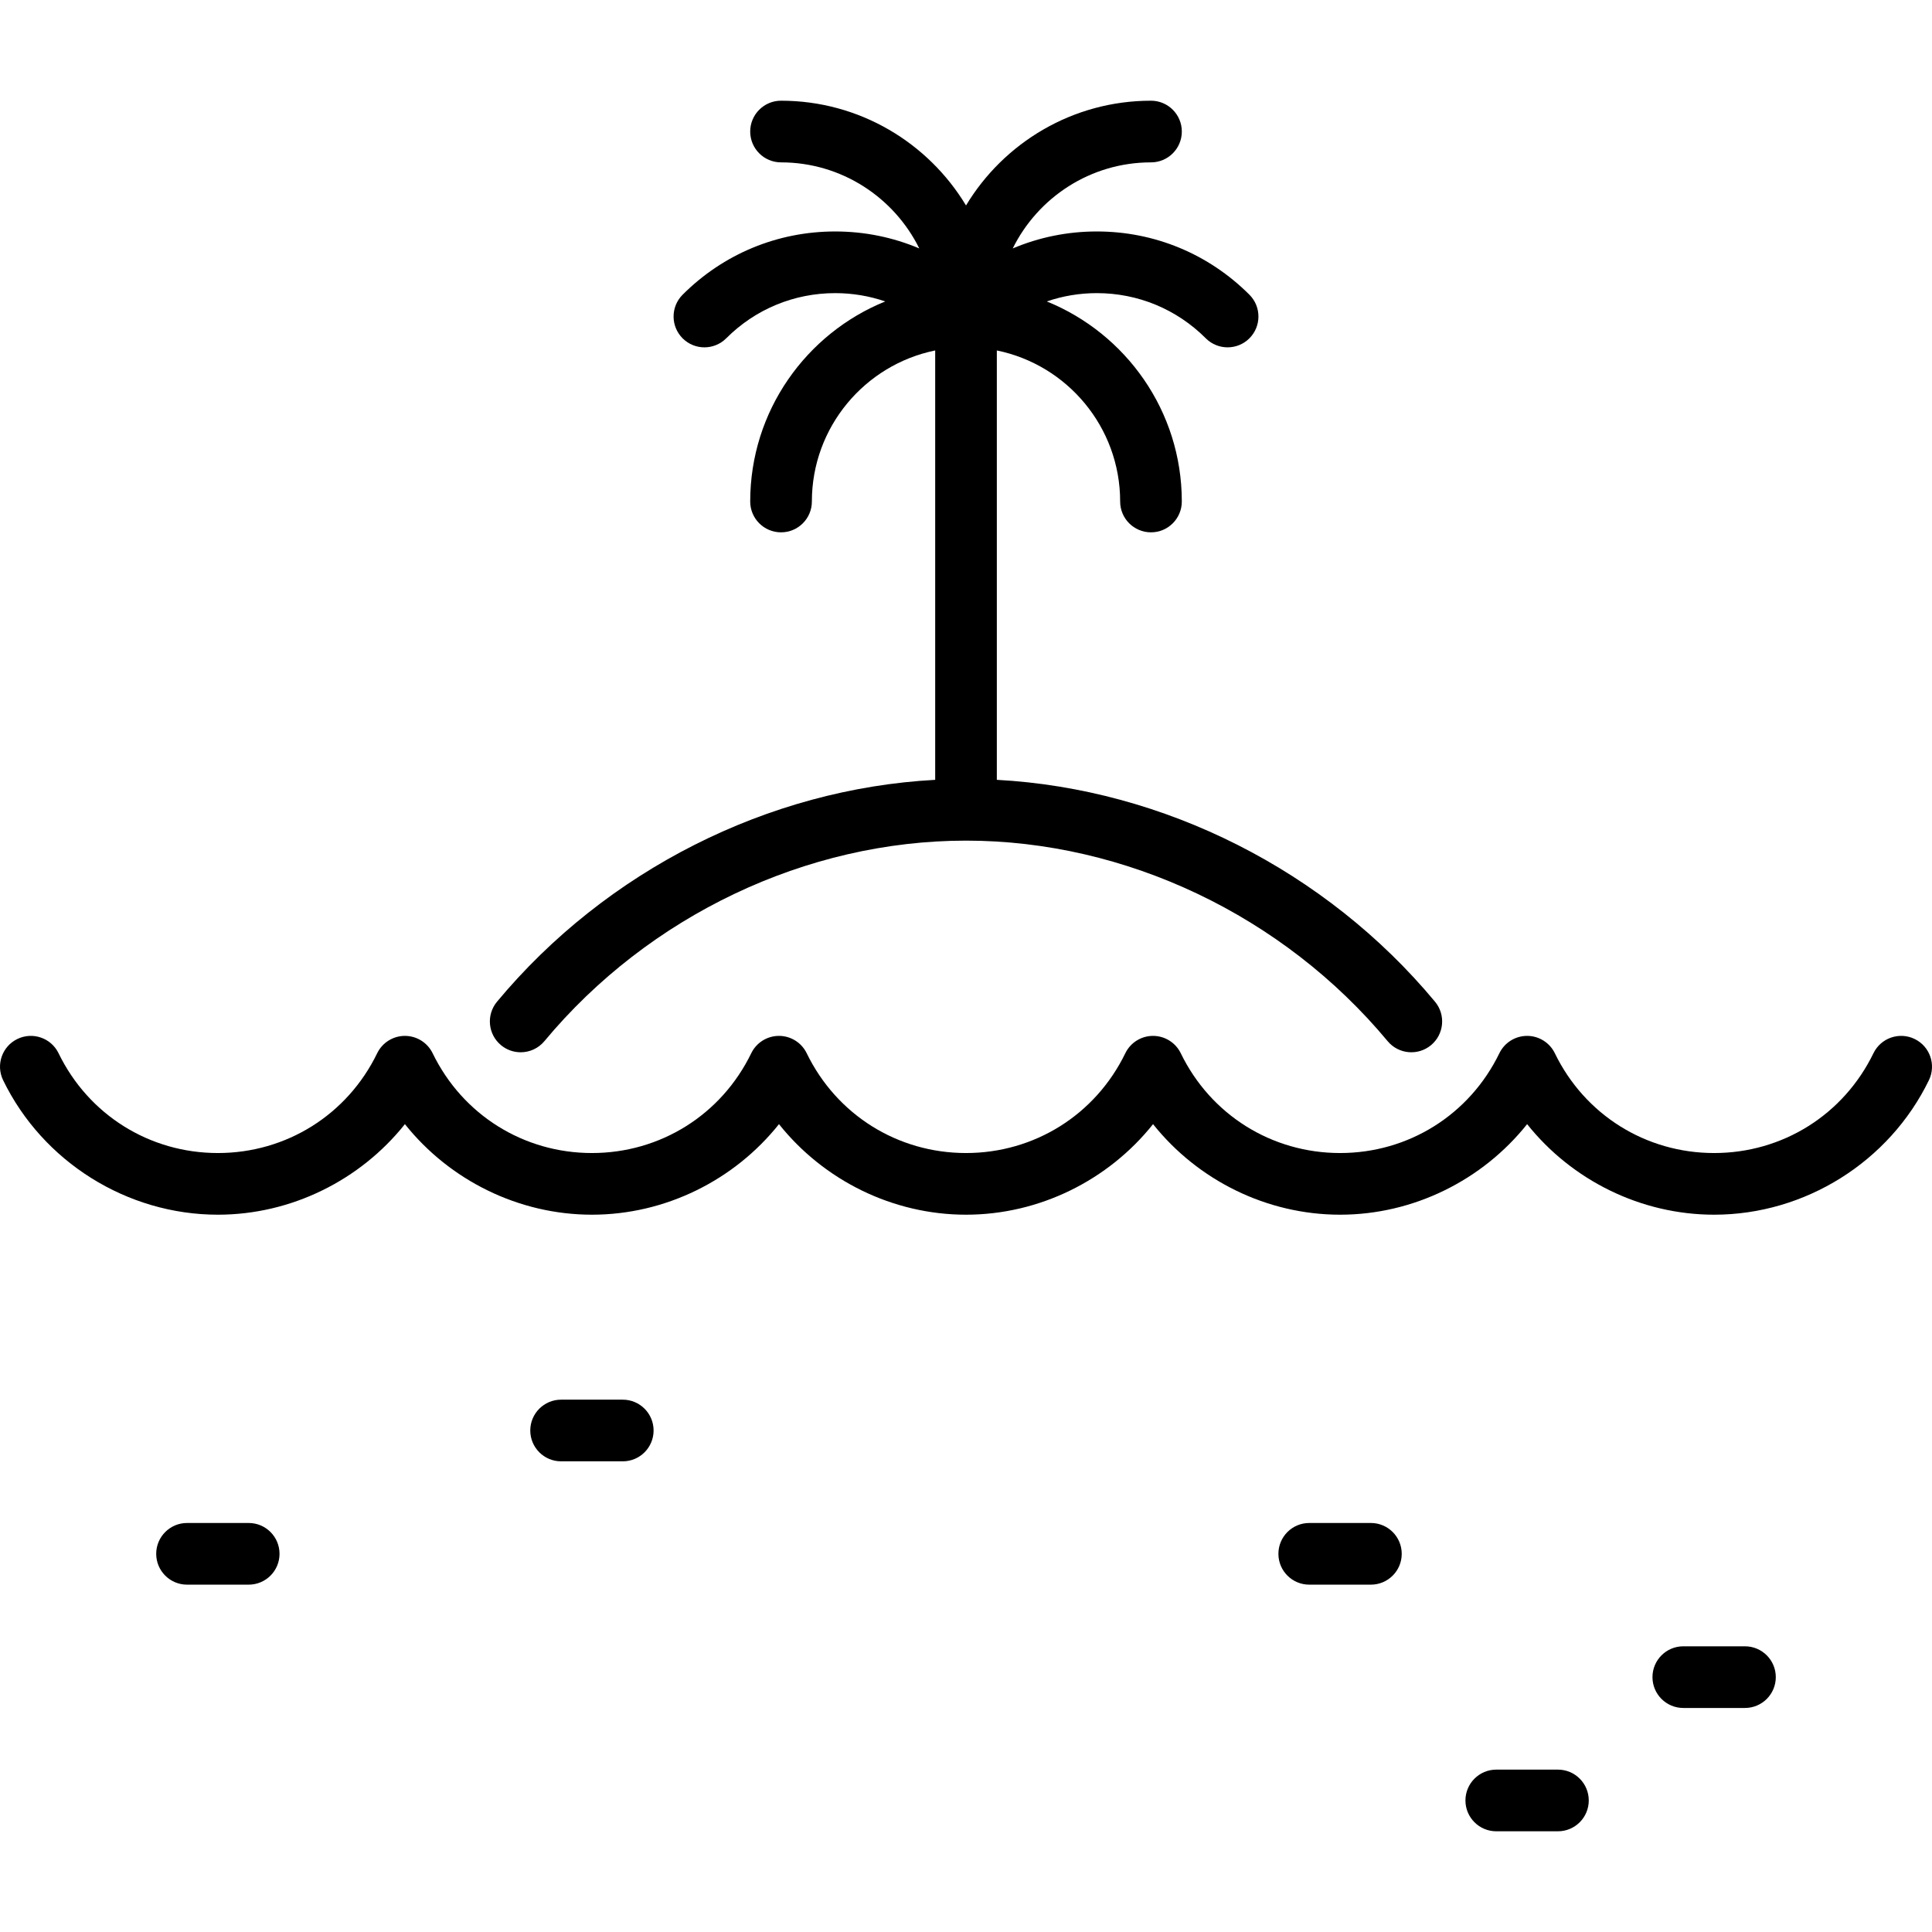
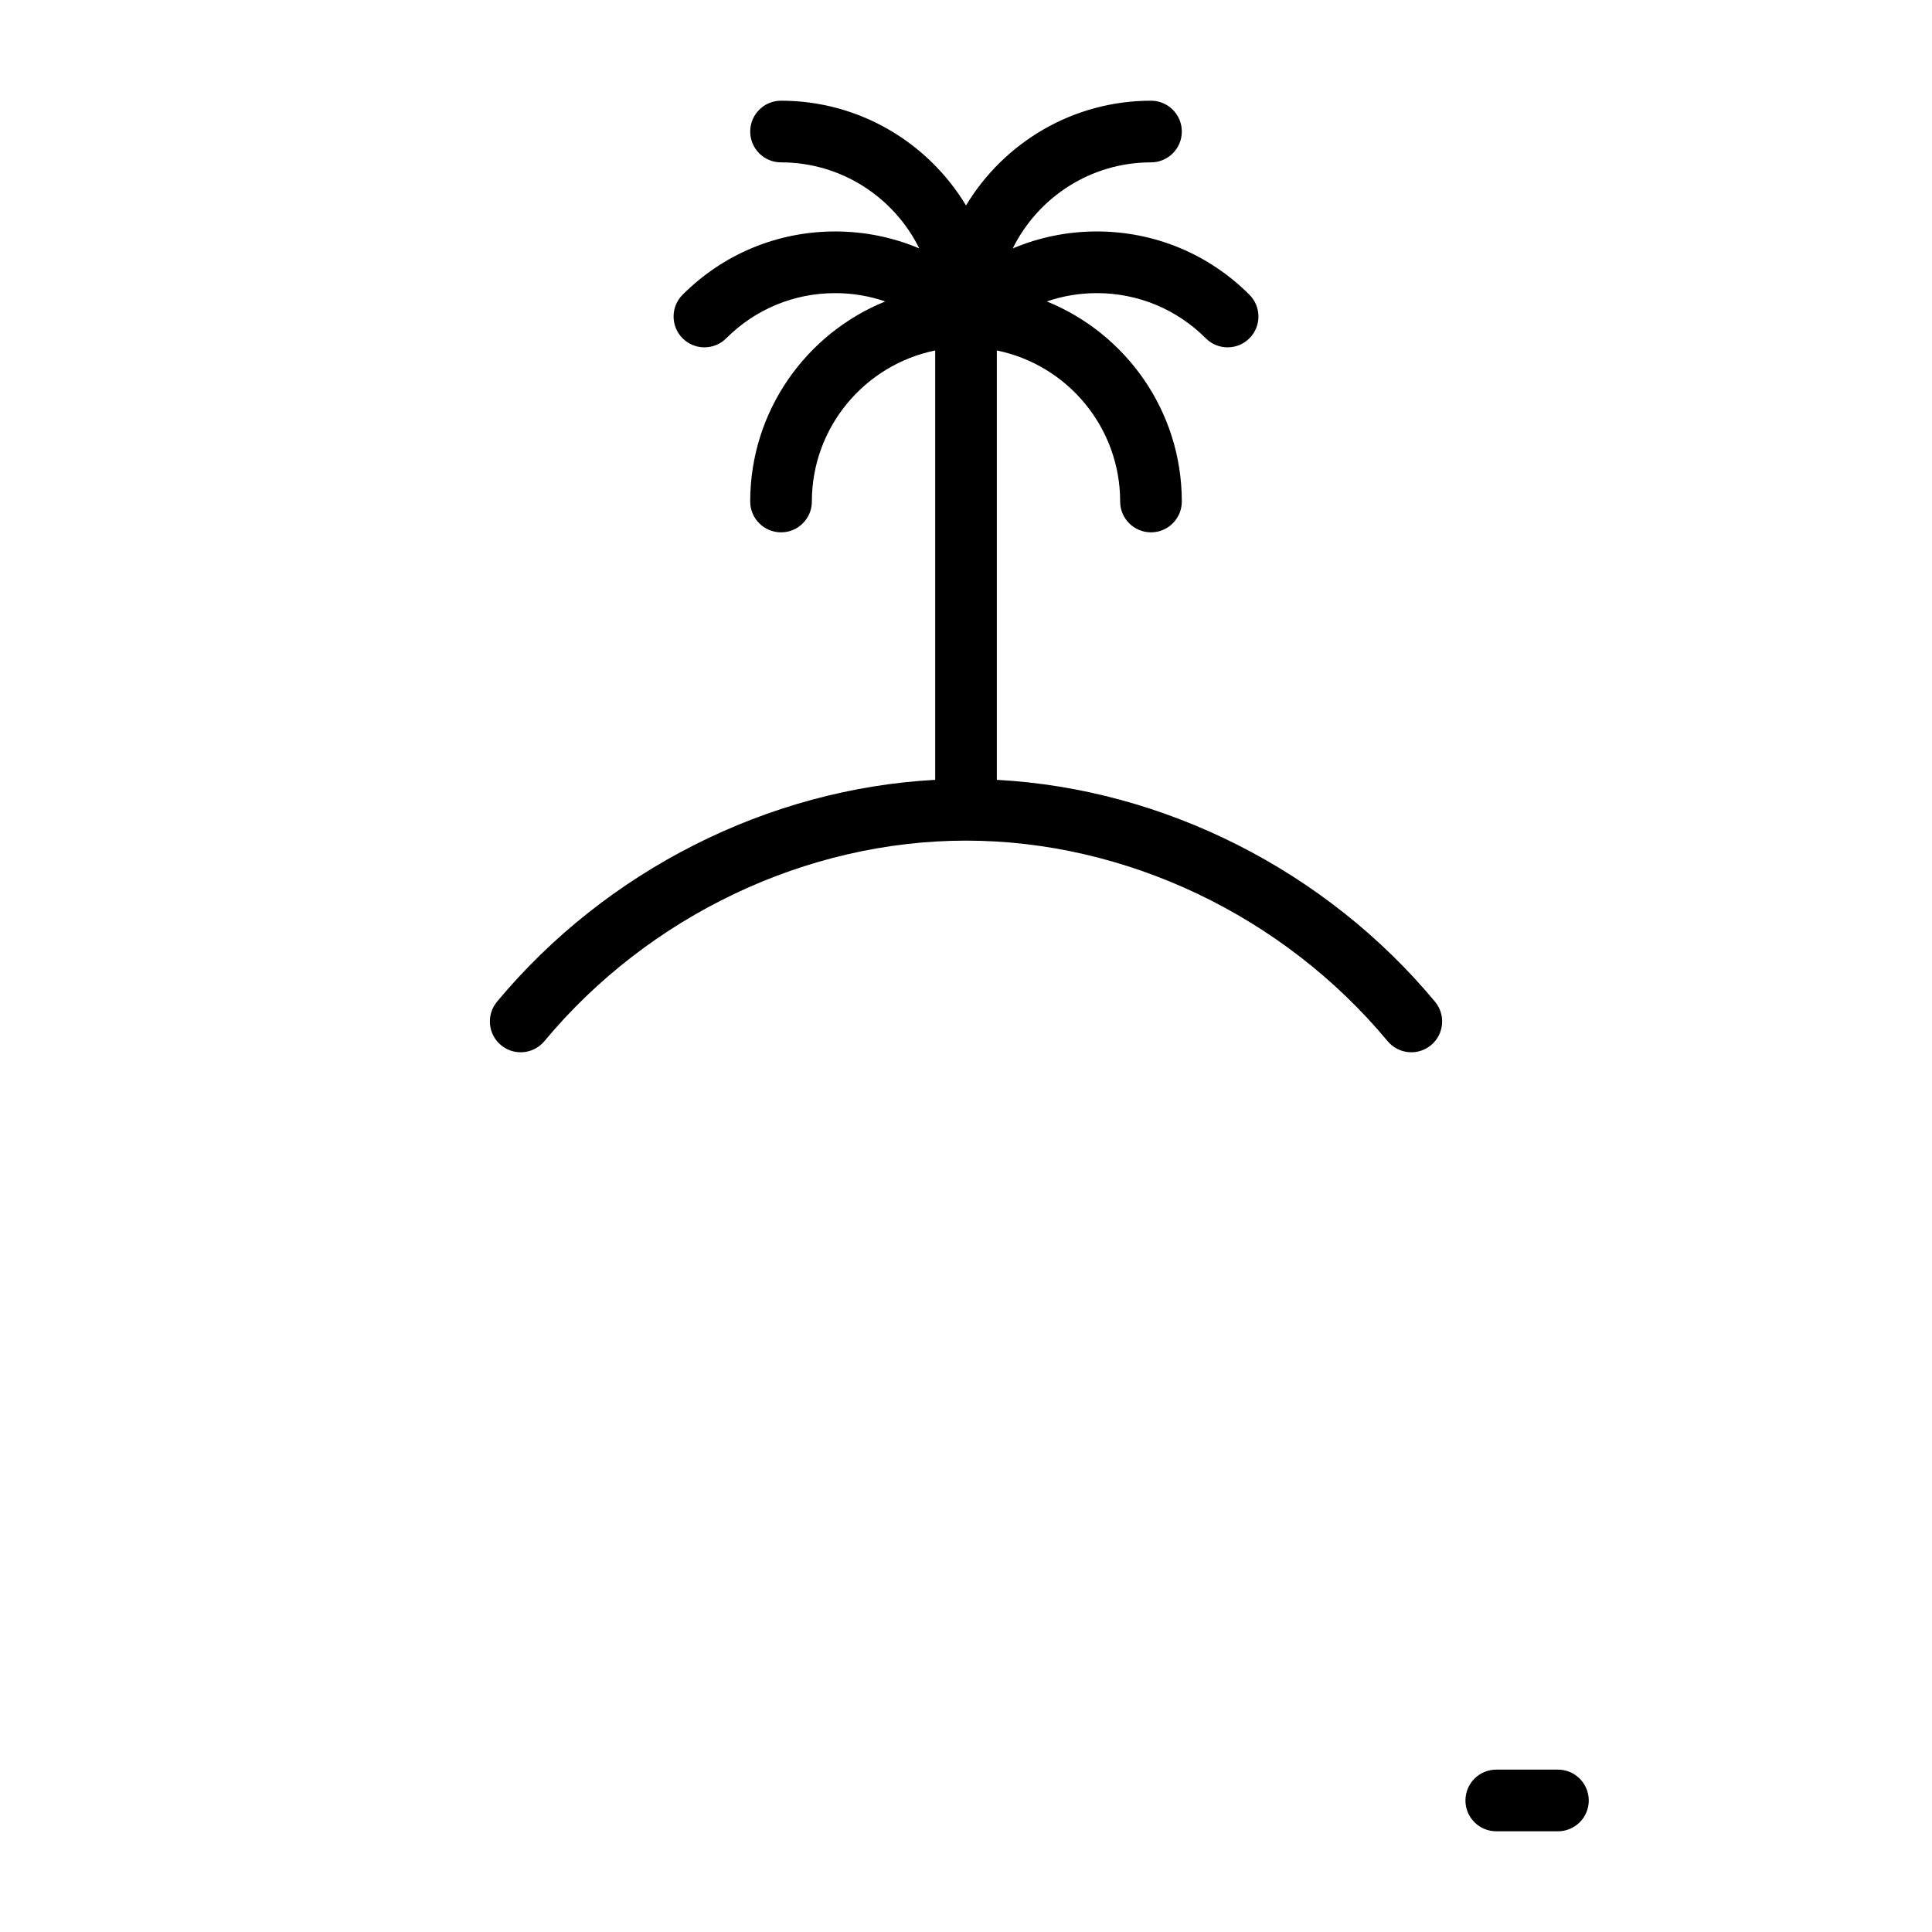
<svg xmlns="http://www.w3.org/2000/svg" fill="#000000" height="800px" width="800px" version="1.1" id="Layer_1" viewBox="0 0 511.999 511.999" xml:space="preserve">
  <g>
    <g>
-       <path d="M165.038,370.926h-16.34c-4.513,0-8.17,3.657-8.17,8.17s3.657,8.17,8.17,8.17h16.34c4.513,0,8.17-3.657,8.17-8.17 S169.552,370.926,165.038,370.926z" />
-     </g>
+       </g>
  </g>
  <g>
    <g>
      <path d="M412.867,468.968h-16.34c-4.513,0-8.17,3.657-8.17,8.17s3.657,8.17,8.17,8.17h16.34c4.513,0,8.17-3.657,8.17-8.17 S417.38,468.968,412.867,468.968z" />
    </g>
  </g>
  <g>
    <g>
-       <path d="M462.432,436.287h-16.34c-4.513,0-8.17,3.657-8.17,8.17c0,4.513,3.657,8.17,8.17,8.17h16.34c4.513,0,8.17-3.657,8.17-8.17 C470.602,439.944,466.945,436.287,462.432,436.287z" />
-     </g>
+       </g>
  </g>
  <g>
    <g>
-       <path d="M363.301,403.607h-16.34c-4.513,0-8.17,3.657-8.17,8.17c0,4.513,3.657,8.17,8.17,8.17h16.34c4.513,0,8.17-3.657,8.17-8.17 C371.471,407.264,367.814,403.607,363.301,403.607z" />
-     </g>
+       </g>
  </g>
  <g>
    <g>
-       <path d="M65.907,403.607h-16.34c-4.513,0-8.17,3.657-8.17,8.17c0,4.513,3.657,8.17,8.17,8.17h16.34c4.513,0,8.17-3.657,8.17-8.17 C74.077,407.264,70.42,403.607,65.907,403.607z" />
-     </g>
+       </g>
  </g>
  <g>
    <g>
      <path d="M380.295,265.466c-28.963-34.825-71.881-56.419-116.125-58.803V92.874c18.624,3.795,32.681,20.3,32.681,40.028 c0,4.513,3.657,8.17,8.17,8.17c4.513,0,8.17-3.657,8.17-8.17c0-23.967-14.826-44.524-35.782-53.018 c4.211-1.442,8.674-2.202,13.254-2.202c10.904,0,21.164,4.253,28.886,11.976c1.596,1.595,3.688,2.392,5.778,2.392 s4.182-0.797,5.778-2.392c3.191-3.192,3.191-8.364,0-11.555c-10.81-10.81-25.172-16.762-40.441-16.762 c-7.78,0-15.321,1.552-22.281,4.498c6.674-13.499,20.587-22.809,36.638-22.809c4.513,0,8.17-3.657,8.17-8.17 s-3.657-8.17-8.17-8.17c-20.777,0-39.004,11.14-49.021,27.758c-10.017-16.619-28.244-27.758-49.021-27.758 c-4.513,0-8.17,3.657-8.17,8.17s3.657,8.17,8.17,8.17c16.052,0,29.964,9.31,36.638,22.809c-6.959-2.946-14.5-4.498-22.281-4.498 c-15.27,0-29.632,5.952-40.441,16.762c-3.191,3.192-3.191,8.364,0,11.555c3.192,3.19,8.364,3.19,11.555,0 c7.722-7.724,17.982-11.976,28.886-11.976c4.58,0,9.042,0.759,13.254,2.202c-20.956,8.494-35.782,29.051-35.782,53.018 c0,4.513,3.657,8.17,8.17,8.17s8.17-3.657,8.17-8.17c0-19.728,14.057-36.233,32.681-40.028v113.789 c-44.244,2.385-87.161,23.981-116.125,58.805c-2.886,3.47-2.412,8.622,1.057,11.507c1.526,1.269,3.379,1.888,5.22,1.888 c2.343,0,4.67-1.003,6.287-2.946c27.674-33.276,69.443-53.142,111.731-53.142s84.057,19.865,111.731,53.141 c2.886,3.47,8.037,3.942,11.507,1.058C382.707,274.087,383.179,268.935,380.295,265.466z" />
    </g>
  </g>
  <g>
    <g>
-       <path d="M507.398,275.34c-4.062-1.973-8.947-0.278-10.918,3.78c-7.922,16.313-24.099,26.445-42.217,26.445 c-18.118,0-34.294-10.133-42.217-26.445c-1.366-2.814-4.22-4.601-7.349-4.601c-3.129,0-5.983,1.788-7.349,4.601 c-7.922,16.313-24.099,26.445-42.217,26.445c-18.118,0-34.294-10.133-42.217-26.445c-1.366-2.814-4.22-4.601-7.349-4.601 c-3.129,0-5.983,1.788-7.349,4.601c-7.922,16.313-24.099,26.445-42.217,26.445s-34.294-10.133-42.217-26.445 c-1.366-2.814-4.22-4.601-7.349-4.601c-3.129,0-5.983,1.788-7.349,4.601c-7.922,16.313-24.099,26.445-42.217,26.445 s-34.294-10.133-42.217-26.445c-1.366-2.814-4.22-4.601-7.349-4.601c-3.129,0-5.983,1.788-7.349,4.601 c-7.922,16.313-24.099,26.445-42.217,26.445c-18.118,0-34.295-10.132-42.218-26.445c-1.971-4.059-6.857-5.753-10.917-3.78 c-4.059,1.971-5.751,6.859-3.78,10.918c10.516,21.655,32.856,35.648,56.914,35.648c19.409,0,37.698-9.106,49.566-23.996 c11.867,14.89,30.157,23.996,49.566,23.996c19.409,0,37.698-9.106,49.566-23.996c11.867,14.89,30.157,23.996,49.566,23.996 c19.409,0,37.698-9.106,49.566-23.996c11.867,14.89,30.157,23.996,49.566,23.996c19.409,0,37.698-9.106,49.566-23.996 c11.867,14.89,30.157,23.996,49.566,23.996c24.058,0,46.399-13.993,56.914-35.648C513.148,282.198,511.455,277.31,507.398,275.34z " />
-     </g>
+       </g>
  </g>
</svg>